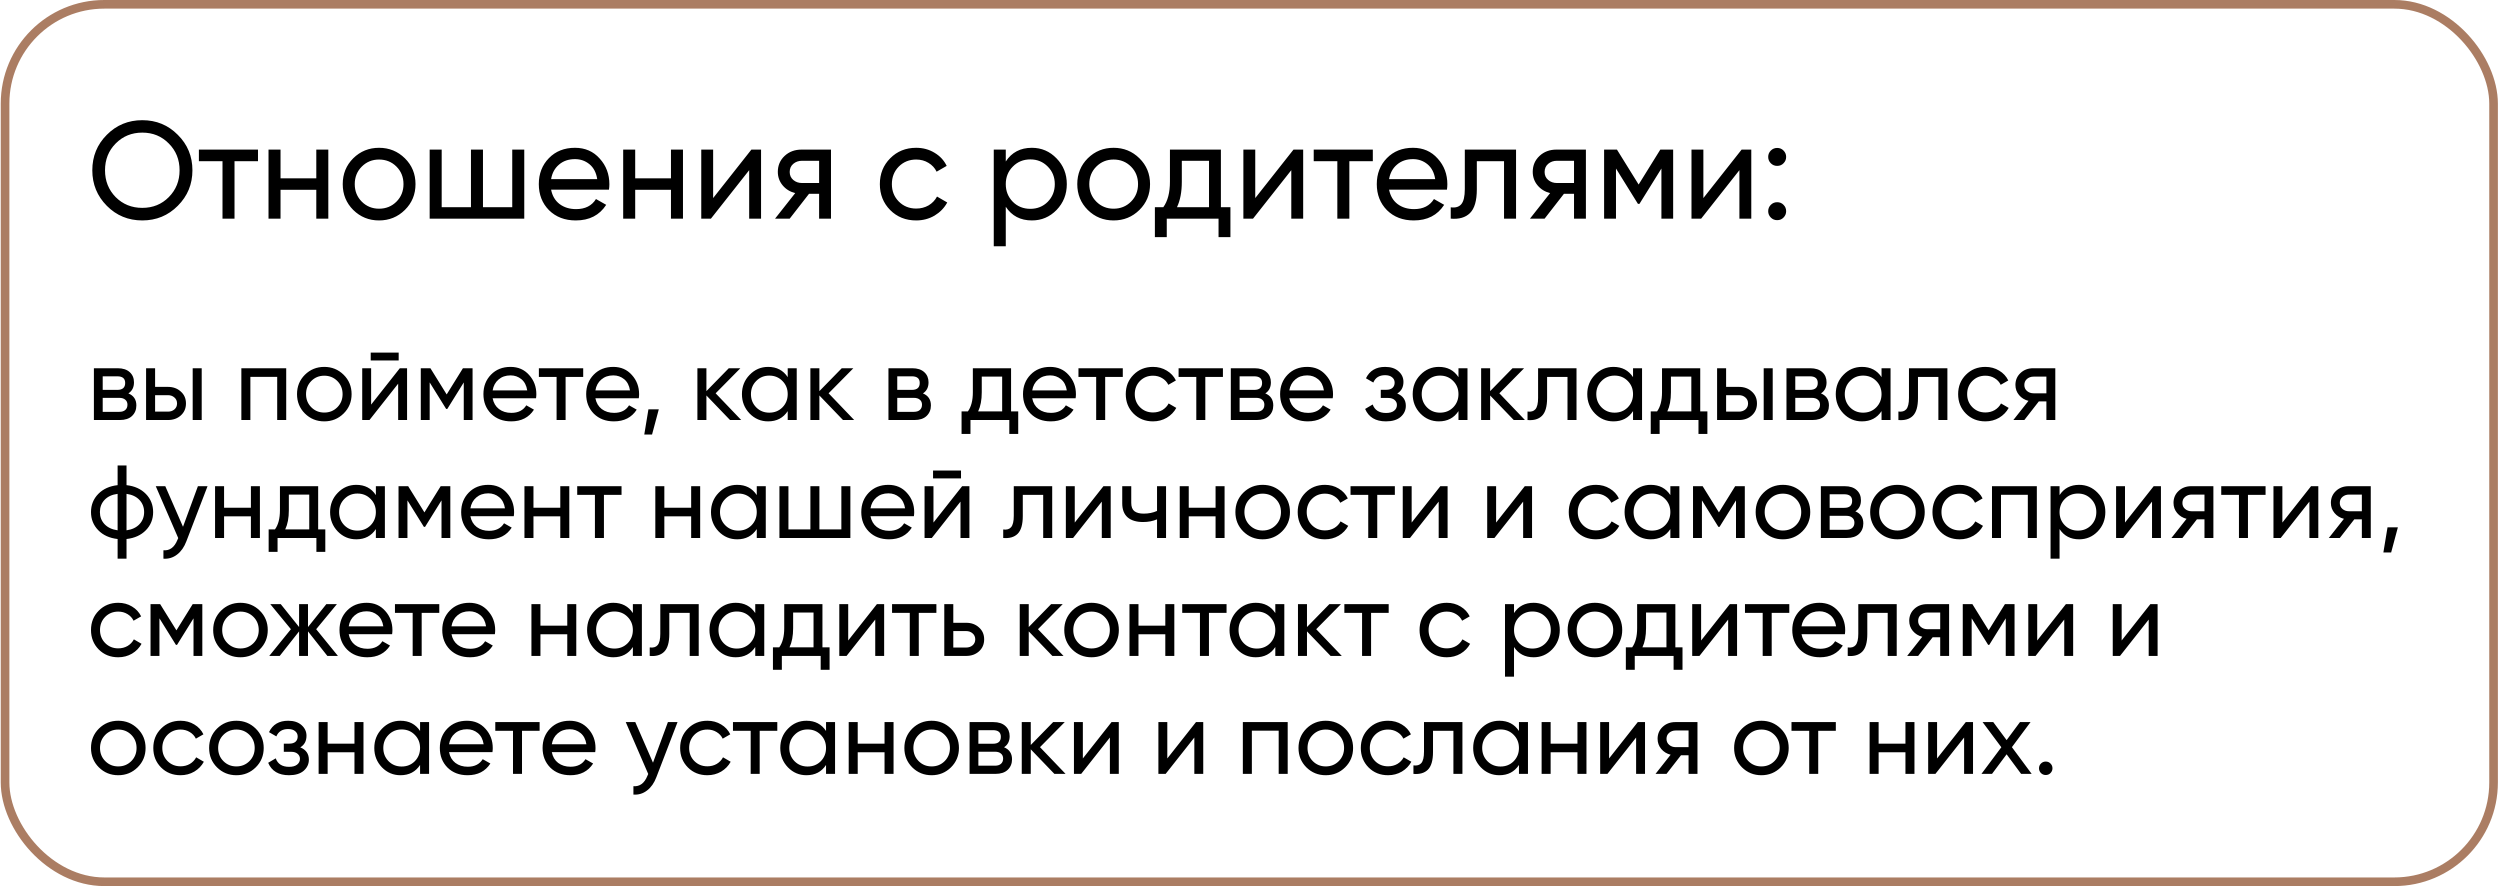
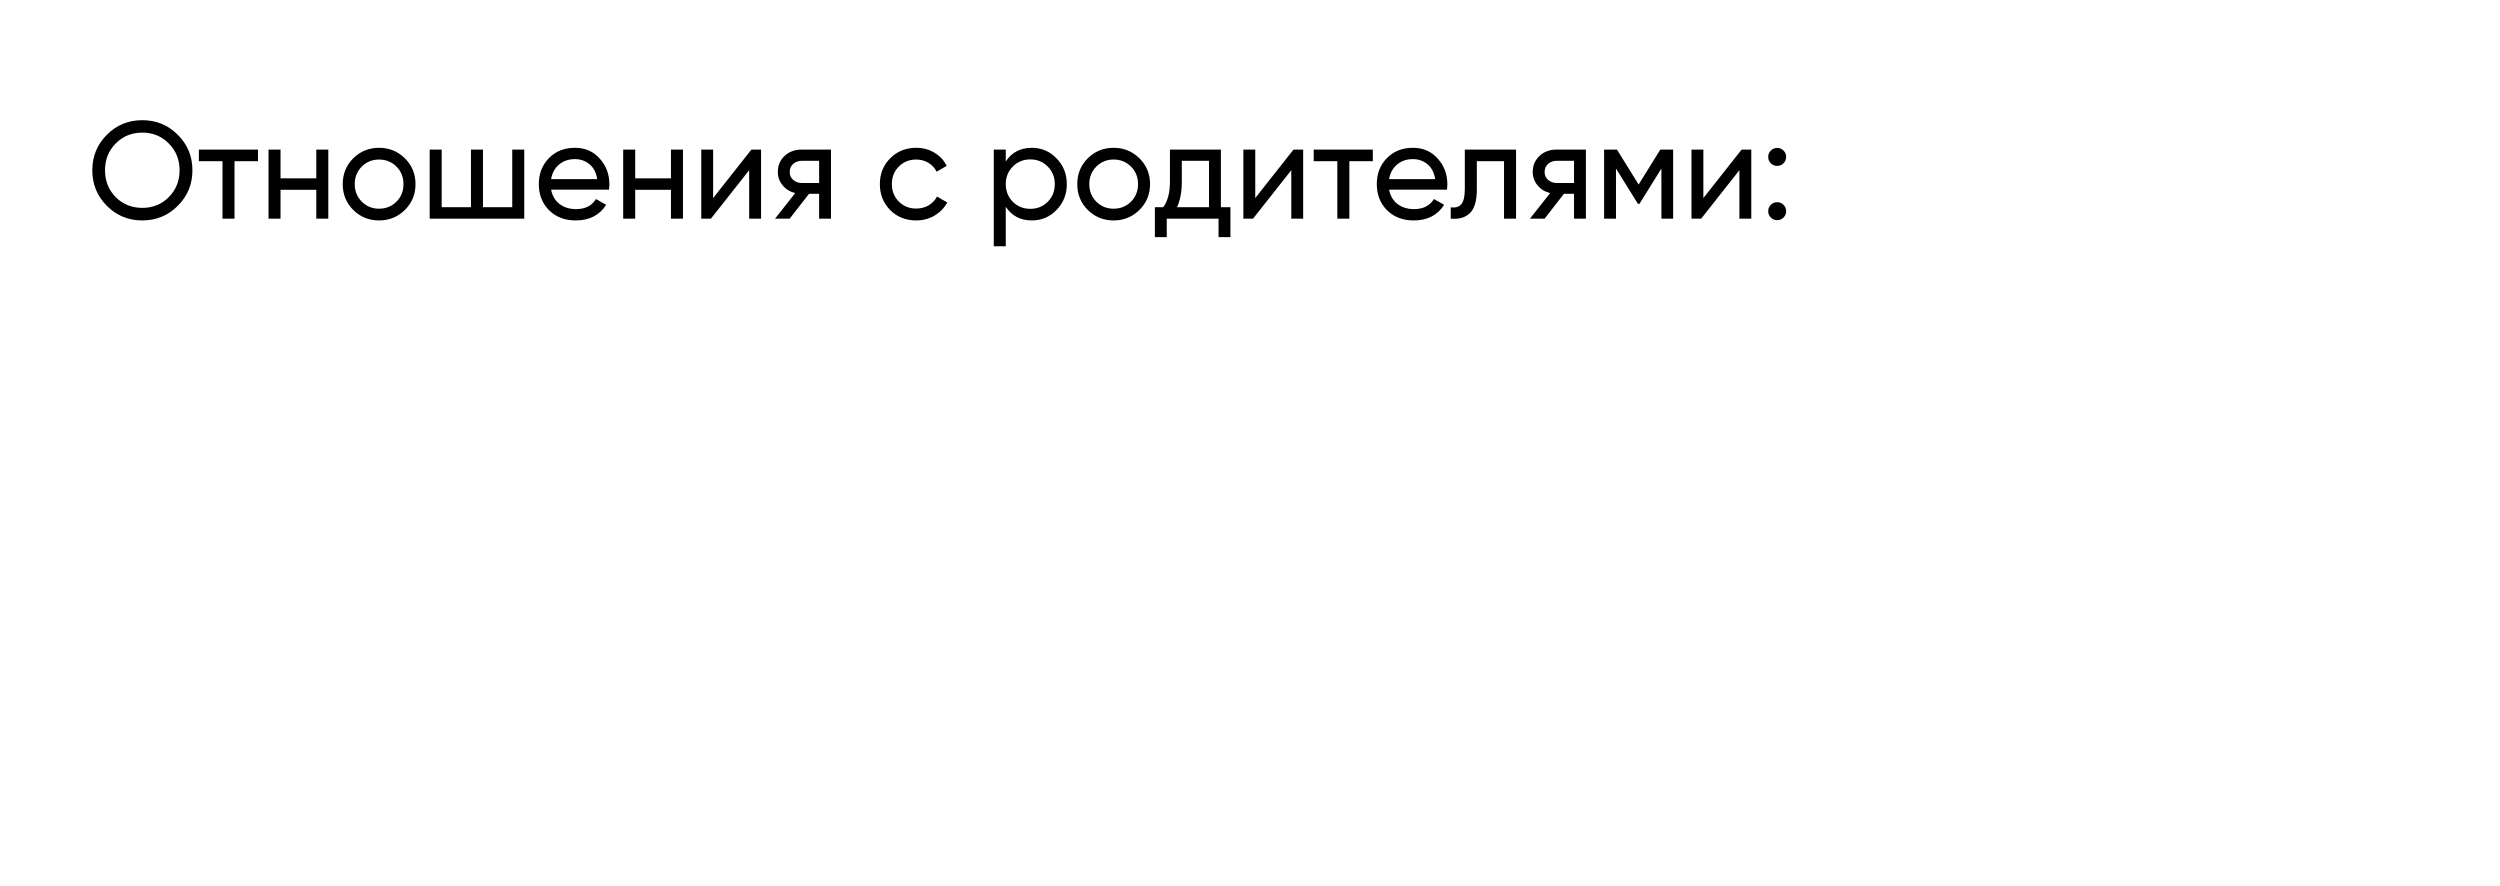
<svg xmlns="http://www.w3.org/2000/svg" width="869" height="308" viewBox="0 0 869 308" fill="none">
  <path d="M61.799 71.536C58.439 74.928 54.327 76.624 49.463 76.624C44.599 76.624 40.487 74.928 37.127 71.536C33.767 68.144 32.087 64.032 32.087 59.2C32.087 54.336 33.767 50.224 37.127 46.864C40.487 43.472 44.599 41.776 49.463 41.776C54.327 41.776 58.439 43.472 61.799 46.864C65.191 50.224 66.887 54.336 66.887 59.2C66.887 64.032 65.191 68.144 61.799 71.536ZM40.199 68.512C42.695 71.008 45.783 72.256 49.463 72.256C53.143 72.256 56.215 71.008 58.679 68.512C61.175 65.984 62.423 62.88 62.423 59.2C62.423 55.488 61.175 52.384 58.679 49.888C56.215 47.36 53.143 46.096 49.463 46.096C45.783 46.096 42.695 47.36 40.199 49.888C37.735 52.384 36.503 55.488 36.503 59.2C36.503 62.88 37.735 65.984 40.199 68.512ZM89.678 52V56.032H81.518V76H77.342V56.032H69.134V52H89.678ZM109.945 52H114.121V76H109.945V65.968H97.513V76H93.337V52H97.513V61.984H109.945V52ZM140.734 72.976C138.27 75.408 135.278 76.624 131.758 76.624C128.238 76.624 125.246 75.408 122.782 72.976C120.35 70.544 119.134 67.552 119.134 64C119.134 60.448 120.35 57.456 122.782 55.024C125.246 52.592 128.238 51.376 131.758 51.376C135.278 51.376 138.27 52.592 140.734 55.024C143.198 57.456 144.43 60.448 144.43 64C144.43 67.552 143.198 70.544 140.734 72.976ZM131.758 72.544C134.158 72.544 136.174 71.728 137.806 70.096C139.438 68.464 140.254 66.432 140.254 64C140.254 61.568 139.438 59.536 137.806 57.904C136.174 56.272 134.158 55.456 131.758 55.456C129.39 55.456 127.39 56.272 125.758 57.904C124.126 59.536 123.31 61.568 123.31 64C123.31 66.432 124.126 68.464 125.758 70.096C127.39 71.728 129.39 72.544 131.758 72.544ZM178.057 52H182.233V76H149.353V52H153.529V72.016H163.705V52H167.881V72.016H178.057V52ZM191.562 65.92C191.978 68.064 192.954 69.728 194.49 70.912C196.058 72.096 197.978 72.688 200.25 72.688C203.418 72.688 205.722 71.52 207.162 69.184L210.714 71.2C208.378 74.816 204.858 76.624 200.154 76.624C196.346 76.624 193.242 75.44 190.842 73.072C188.474 70.672 187.29 67.648 187.29 64C187.29 60.384 188.458 57.376 190.794 54.976C193.13 52.576 196.154 51.376 199.866 51.376C203.386 51.376 206.25 52.624 208.458 55.12C210.698 57.584 211.818 60.56 211.818 64.048C211.818 64.656 211.77 65.28 211.674 65.92H191.562ZM199.866 55.312C197.626 55.312 195.77 55.952 194.298 57.232C192.826 58.48 191.914 60.16 191.562 62.272H207.594C207.242 60 206.346 58.272 204.906 57.088C203.466 55.904 201.786 55.312 199.866 55.312ZM233.226 52H237.402V76H233.226V65.968H220.794V76H216.618V52H220.794V61.984H233.226V52ZM261.183 52H264.543V76H260.415V59.152L247.119 76H243.759V52H247.887V68.848L261.183 52ZM288.852 52V76H284.724V67.36H281.22L274.5 76H269.412L276.42 67.12C274.628 66.672 273.172 65.776 272.052 64.432C270.932 63.088 270.372 61.52 270.372 59.728C270.372 57.52 271.156 55.68 272.724 54.208C274.292 52.736 276.26 52 278.628 52H288.852ZM278.772 63.616H284.724V55.888H278.772C277.588 55.888 276.58 56.24 275.748 56.944C274.916 57.648 274.5 58.592 274.5 59.776C274.5 60.928 274.916 61.856 275.748 62.56C276.58 63.264 277.588 63.616 278.772 63.616ZM318.461 76.624C314.845 76.624 311.837 75.424 309.437 73.024C307.037 70.592 305.837 67.584 305.837 64C305.837 60.416 307.037 57.424 309.437 55.024C311.837 52.592 314.845 51.376 318.461 51.376C320.829 51.376 322.957 51.952 324.845 53.104C326.733 54.224 328.141 55.744 329.069 57.664L325.565 59.68C324.957 58.4 324.013 57.376 322.733 56.608C321.485 55.84 320.061 55.456 318.461 55.456C316.061 55.456 314.045 56.272 312.413 57.904C310.813 59.536 310.013 61.568 310.013 64C310.013 66.4 310.813 68.416 312.413 70.048C314.045 71.68 316.061 72.496 318.461 72.496C320.061 72.496 321.501 72.128 322.781 71.392C324.061 70.624 325.037 69.6 325.709 68.32L329.261 70.384C328.237 72.272 326.765 73.792 324.845 74.944C322.925 76.064 320.797 76.624 318.461 76.624ZM358.679 51.376C362.039 51.376 364.903 52.608 367.271 55.072C369.639 57.504 370.823 60.48 370.823 64C370.823 67.52 369.639 70.512 367.271 72.976C364.903 75.408 362.039 76.624 358.679 76.624C354.711 76.624 351.687 75.04 349.607 71.872V85.6H345.431V52H349.607V56.128C351.687 52.96 354.711 51.376 358.679 51.376ZM358.151 72.592C360.551 72.592 362.567 71.776 364.199 70.144C365.831 68.48 366.647 66.432 366.647 64C366.647 61.568 365.831 59.536 364.199 57.904C362.567 56.24 360.551 55.408 358.151 55.408C355.719 55.408 353.687 56.24 352.055 57.904C350.423 59.536 349.607 61.568 349.607 64C349.607 66.432 350.423 68.48 352.055 70.144C353.687 71.776 355.719 72.592 358.151 72.592ZM396.062 72.976C393.598 75.408 390.606 76.624 387.086 76.624C383.566 76.624 380.574 75.408 378.11 72.976C375.678 70.544 374.462 67.552 374.462 64C374.462 60.448 375.678 57.456 378.11 55.024C380.574 52.592 383.566 51.376 387.086 51.376C390.606 51.376 393.598 52.592 396.062 55.024C398.526 57.456 399.758 60.448 399.758 64C399.758 67.552 398.526 70.544 396.062 72.976ZM387.086 72.544C389.486 72.544 391.502 71.728 393.134 70.096C394.766 68.464 395.582 66.432 395.582 64C395.582 61.568 394.766 59.536 393.134 57.904C391.502 56.272 389.486 55.456 387.086 55.456C384.718 55.456 382.718 56.272 381.086 57.904C379.454 59.536 378.638 61.568 378.638 64C378.638 66.432 379.454 68.464 381.086 70.096C382.718 71.728 384.718 72.544 387.086 72.544ZM424.383 72.016H427.695V82.432H423.567V76H405.567V82.432H401.439V72.016H404.367C405.903 69.904 406.671 66.944 406.671 63.136V52H424.383V72.016ZM409.119 72.016H420.255V55.888H410.799V63.136C410.799 66.72 410.239 69.68 409.119 72.016ZM449.621 52H452.981V76H448.853V59.152L435.557 76H432.197V52H436.325V68.848L449.621 52ZM477.193 52V56.032H469.033V76H464.857V56.032H456.649V52H477.193ZM482.843 65.92C483.259 68.064 484.235 69.728 485.771 70.912C487.339 72.096 489.259 72.688 491.531 72.688C494.699 72.688 497.003 71.52 498.443 69.184L501.995 71.2C499.659 74.816 496.139 76.624 491.435 76.624C487.627 76.624 484.523 75.44 482.123 73.072C479.755 70.672 478.571 67.648 478.571 64C478.571 60.384 479.739 57.376 482.075 54.976C484.411 52.576 487.435 51.376 491.147 51.376C494.667 51.376 497.531 52.624 499.739 55.12C501.979 57.584 503.099 60.56 503.099 64.048C503.099 64.656 503.051 65.28 502.955 65.92H482.843ZM491.147 55.312C488.907 55.312 487.051 55.952 485.579 57.232C484.107 58.48 483.195 60.16 482.843 62.272H498.875C498.523 60 497.627 58.272 496.187 57.088C494.747 55.904 493.067 55.312 491.147 55.312ZM526.978 52V76H522.802V56.032H513.346V65.824C513.346 69.76 512.546 72.512 510.946 74.08C509.378 75.616 507.154 76.256 504.274 76V72.064C505.906 72.288 507.122 71.936 507.922 71.008C508.754 70.048 509.17 68.288 509.17 65.728V52H526.978ZM551.258 52V76H547.13V67.36H543.626L536.906 76H531.818L538.826 67.12C537.034 66.672 535.578 65.776 534.458 64.432C533.338 63.088 532.778 61.52 532.778 59.728C532.778 57.52 533.562 55.68 535.13 54.208C536.698 52.736 538.666 52 541.034 52H551.258ZM541.178 63.616H547.13V55.888H541.178C539.994 55.888 538.986 56.24 538.154 56.944C537.322 57.648 536.906 58.592 536.906 59.776C536.906 60.928 537.322 61.856 538.154 62.56C538.986 63.264 539.994 63.616 541.178 63.616ZM581.587 52V76H577.507V58.576L569.875 70.864H569.347L561.715 58.576V76H557.587V52H562.051L569.587 64.144L577.123 52H581.587ZM605.386 52H608.746V76H604.618V59.152L591.322 76H587.962V52H592.09V68.848L605.386 52ZM617.743 57.664C616.879 57.664 616.143 57.36 615.535 56.752C614.927 56.144 614.623 55.408 614.623 54.544C614.623 53.68 614.927 52.944 615.535 52.336C616.143 51.728 616.879 51.424 617.743 51.424C618.639 51.424 619.375 51.728 619.951 52.336C620.559 52.944 620.863 53.68 620.863 54.544C620.863 55.408 620.559 56.144 619.951 56.752C619.375 57.36 618.639 57.664 617.743 57.664ZM617.743 76.528C616.879 76.528 616.143 76.224 615.535 75.616C614.927 75.008 614.623 74.272 614.623 73.408C614.623 72.544 614.927 71.808 615.535 71.2C616.143 70.592 616.879 70.288 617.743 70.288C618.639 70.288 619.375 70.592 619.951 71.2C620.559 71.808 620.863 72.544 620.863 73.408C620.863 74.272 620.559 75.008 619.951 75.616C619.375 76.224 618.639 76.528 617.743 76.528Z" fill="black" />
-   <path d="M44.627 136.748C46.475 137.516 47.399 138.908 47.399 140.924C47.399 142.412 46.895 143.636 45.887 144.596C44.903 145.532 43.487 146 41.639 146H32.639V128H40.919C42.719 128 44.111 128.456 45.095 129.368C46.079 130.256 46.571 131.432 46.571 132.896C46.571 134.624 45.923 135.908 44.627 136.748ZM40.775 130.808H35.699V135.524H40.775C42.599 135.524 43.511 134.72 43.511 133.112C43.511 131.576 42.599 130.808 40.775 130.808ZM41.459 143.156C42.371 143.156 43.067 142.94 43.547 142.508C44.051 142.076 44.303 141.464 44.303 140.672C44.303 139.928 44.051 139.352 43.547 138.944C43.067 138.512 42.371 138.296 41.459 138.296H35.699V143.156H41.459ZM58.376 134.48C60.176 134.48 61.664 135.02 62.84 136.1C64.04 137.156 64.64 138.536 64.64 140.24C64.64 141.944 64.04 143.336 62.84 144.416C61.664 145.472 60.176 146 58.376 146H50.78V128H53.912V134.48H58.376ZM66.98 128H70.112V146H66.98V128ZM58.376 143.084C59.264 143.084 60.008 142.832 60.608 142.328C61.232 141.8 61.544 141.104 61.544 140.24C61.544 139.376 61.232 138.68 60.608 138.152C60.008 137.624 59.264 137.36 58.376 137.36H53.912V143.084H58.376ZM99.485 128V146H96.353V130.988H87.029V146H83.897V128H99.485ZM119.444 143.732C117.596 145.556 115.352 146.468 112.712 146.468C110.072 146.468 107.828 145.556 105.98 143.732C104.156 141.908 103.244 139.664 103.244 137C103.244 134.336 104.156 132.092 105.98 130.268C107.828 128.444 110.072 127.532 112.712 127.532C115.352 127.532 117.596 128.444 119.444 130.268C121.292 132.092 122.216 134.336 122.216 137C122.216 139.664 121.292 141.908 119.444 143.732ZM112.712 143.408C114.512 143.408 116.024 142.796 117.248 141.572C118.472 140.348 119.084 138.824 119.084 137C119.084 135.176 118.472 133.652 117.248 132.428C116.024 131.204 114.512 130.592 112.712 130.592C110.936 130.592 109.436 131.204 108.212 132.428C106.988 133.652 106.376 135.176 106.376 137C106.376 138.824 106.988 140.348 108.212 141.572C109.436 142.796 110.936 143.408 112.712 143.408ZM128.86 125.3V122.564H138.58V125.3H128.86ZM138.976 128H141.496V146H138.4V133.364L128.428 146H125.908V128H129.004V140.636L138.976 128ZM164.264 128V146H161.204V132.932L155.48 142.148H155.084L149.36 132.932V146H146.264V128H149.612L155.264 137.108L160.916 128H164.264ZM171.241 138.44C171.553 140.048 172.285 141.296 173.437 142.184C174.613 143.072 176.053 143.516 177.757 143.516C180.133 143.516 181.861 142.64 182.941 140.888L185.605 142.4C183.853 145.112 181.213 146.468 177.685 146.468C174.829 146.468 172.501 145.58 170.701 143.804C168.925 142.004 168.037 139.736 168.037 137C168.037 134.288 168.913 132.032 170.665 130.232C172.417 128.432 174.685 127.532 177.469 127.532C180.109 127.532 182.257 128.468 183.913 130.34C185.593 132.188 186.433 134.42 186.433 137.036C186.433 137.492 186.397 137.96 186.325 138.44H171.241ZM177.469 130.484C175.789 130.484 174.397 130.964 173.293 131.924C172.189 132.86 171.505 134.12 171.241 135.704H183.265C183.001 134 182.329 132.704 181.249 131.816C180.169 130.928 178.909 130.484 177.469 130.484ZM202.722 128V131.024H196.602V146H193.47V131.024H187.314V128H202.722ZM206.96 138.44C207.272 140.048 208.004 141.296 209.156 142.184C210.332 143.072 211.772 143.516 213.476 143.516C215.852 143.516 217.58 142.64 218.66 140.888L221.324 142.4C219.572 145.112 216.932 146.468 213.404 146.468C210.548 146.468 208.22 145.58 206.42 143.804C204.644 142.004 203.756 139.736 203.756 137C203.756 134.288 204.632 132.032 206.384 130.232C208.136 128.432 210.404 127.532 213.188 127.532C215.828 127.532 217.976 128.468 219.632 130.34C221.312 132.188 222.152 134.42 222.152 137.036C222.152 137.492 222.116 137.96 222.044 138.44H206.96ZM213.188 130.484C211.508 130.484 210.116 130.964 209.012 131.924C207.908 132.86 207.224 134.12 206.96 135.704H218.984C218.72 134 218.048 132.704 216.968 131.816C215.888 130.928 214.628 130.484 213.188 130.484ZM228.991 142.292L226.651 151.04H223.951L225.391 142.292H228.991ZM257.644 146H253.756L245.548 137.468V146H242.416V128H245.548V135.956L253.324 128H257.356L248.752 136.712L257.644 146ZM273.809 128H276.941V146H273.809V142.904C272.249 145.28 269.981 146.468 267.005 146.468C264.485 146.468 262.337 145.556 260.561 143.732C258.785 141.884 257.897 139.64 257.897 137C257.897 134.36 258.785 132.128 260.561 130.304C262.337 128.456 264.485 127.532 267.005 127.532C269.981 127.532 272.249 128.72 273.809 131.096V128ZM267.401 143.444C269.225 143.444 270.749 142.832 271.973 141.608C273.197 140.36 273.809 138.824 273.809 137C273.809 135.176 273.197 133.652 271.973 132.428C270.749 131.18 269.225 130.556 267.401 130.556C265.601 130.556 264.089 131.18 262.865 132.428C261.641 133.652 261.029 135.176 261.029 137C261.029 138.824 261.641 140.36 262.865 141.608C264.089 142.832 265.601 143.444 267.401 143.444ZM296.914 146H293.026L284.818 137.468V146H281.686V128H284.818V135.956L292.594 128H296.626L288.022 136.712L296.914 146ZM320.814 136.748C322.662 137.516 323.586 138.908 323.586 140.924C323.586 142.412 323.082 143.636 322.074 144.596C321.09 145.532 319.674 146 317.826 146H308.826V128H317.106C318.906 128 320.298 128.456 321.282 129.368C322.266 130.256 322.758 131.432 322.758 132.896C322.758 134.624 322.11 135.908 320.814 136.748ZM316.962 130.808H311.886V135.524H316.962C318.786 135.524 319.698 134.72 319.698 133.112C319.698 131.576 318.786 130.808 316.962 130.808ZM317.646 143.156C318.558 143.156 319.254 142.94 319.734 142.508C320.238 142.076 320.49 141.464 320.49 140.672C320.49 139.928 320.238 139.352 319.734 138.944C319.254 138.512 318.558 138.296 317.646 138.296H311.886V143.156H317.646ZM351.447 143.012H353.931V150.824H350.835V146H337.335V150.824H334.239V143.012H336.435C337.587 141.428 338.163 139.208 338.163 136.352V128H351.447V143.012ZM339.999 143.012H348.351V130.916H341.259V136.352C341.259 139.04 340.839 141.26 339.999 143.012ZM358.8 138.44C359.112 140.048 359.844 141.296 360.996 142.184C362.172 143.072 363.612 143.516 365.316 143.516C367.692 143.516 369.42 142.64 370.5 140.888L373.164 142.4C371.412 145.112 368.772 146.468 365.244 146.468C362.388 146.468 360.06 145.58 358.26 143.804C356.484 142.004 355.596 139.736 355.596 137C355.596 134.288 356.472 132.032 358.224 130.232C359.976 128.432 362.244 127.532 365.028 127.532C367.668 127.532 369.816 128.468 371.472 130.34C373.152 132.188 373.992 134.42 373.992 137.036C373.992 137.492 373.956 137.96 373.884 138.44H358.8ZM365.028 130.484C363.348 130.484 361.956 130.964 360.852 131.924C359.748 132.86 359.064 134.12 358.8 135.704H370.824C370.56 134 369.888 132.704 368.808 131.816C367.728 130.928 366.468 130.484 365.028 130.484ZM390.281 128V131.024H384.161V146H381.029V131.024H374.873V128H390.281ZM400.783 146.468C398.071 146.468 395.815 145.568 394.015 143.768C392.215 141.944 391.315 139.688 391.315 137C391.315 134.312 392.215 132.068 394.015 130.268C395.815 128.444 398.071 127.532 400.783 127.532C402.559 127.532 404.155 127.964 405.571 128.828C406.987 129.668 408.043 130.808 408.739 132.248L406.111 133.76C405.655 132.8 404.947 132.032 403.987 131.456C403.051 130.88 401.983 130.592 400.783 130.592C398.983 130.592 397.471 131.204 396.247 132.428C395.047 133.652 394.447 135.176 394.447 137C394.447 138.8 395.047 140.312 396.247 141.536C397.471 142.76 398.983 143.372 400.783 143.372C401.983 143.372 403.063 143.096 404.023 142.544C404.983 141.968 405.715 141.2 406.219 140.24L408.883 141.788C408.115 143.204 407.011 144.344 405.571 145.208C404.131 146.048 402.535 146.468 400.783 146.468ZM425.086 128V131.024H418.966V146H415.834V131.024H409.678V128H425.086ZM439.818 136.748C441.666 137.516 442.59 138.908 442.59 140.924C442.59 142.412 442.086 143.636 441.078 144.596C440.094 145.532 438.678 146 436.83 146H427.83V128H436.11C437.91 128 439.302 128.456 440.286 129.368C441.27 130.256 441.762 131.432 441.762 132.896C441.762 134.624 441.114 135.908 439.818 136.748ZM435.966 130.808H430.89V135.524H435.966C437.79 135.524 438.702 134.72 438.702 133.112C438.702 131.576 437.79 130.808 435.966 130.808ZM436.65 143.156C437.562 143.156 438.258 142.94 438.738 142.508C439.242 142.076 439.494 141.464 439.494 140.672C439.494 139.928 439.242 139.352 438.738 138.944C438.258 138.512 437.562 138.296 436.65 138.296H430.89V143.156H436.65ZM448.167 138.44C448.479 140.048 449.211 141.296 450.363 142.184C451.539 143.072 452.979 143.516 454.683 143.516C457.059 143.516 458.787 142.64 459.867 140.888L462.531 142.4C460.779 145.112 458.139 146.468 454.611 146.468C451.755 146.468 449.427 145.58 447.627 143.804C445.851 142.004 444.963 139.736 444.963 137C444.963 134.288 445.839 132.032 447.591 130.232C449.343 128.432 451.611 127.532 454.395 127.532C457.035 127.532 459.183 128.468 460.839 130.34C462.519 132.188 463.359 134.42 463.359 137.036C463.359 137.492 463.323 137.96 463.251 138.44H448.167ZM454.395 130.484C452.715 130.484 451.323 130.964 450.219 131.924C449.115 132.86 448.431 134.12 448.167 135.704H460.191C459.927 134 459.255 132.704 458.175 131.816C457.095 130.928 455.835 130.484 454.395 130.484ZM485.679 136.784C487.671 137.6 488.667 139.028 488.667 141.068C488.667 142.58 488.067 143.864 486.867 144.92C485.667 145.952 483.963 146.468 481.755 146.468C478.155 146.468 475.743 145.028 474.519 142.148L477.147 140.6C477.843 142.568 479.391 143.552 481.791 143.552C482.991 143.552 483.915 143.3 484.563 142.796C485.235 142.268 485.571 141.596 485.571 140.78C485.571 140.06 485.295 139.472 484.743 139.016C484.215 138.56 483.495 138.332 482.583 138.332H479.955V135.488H481.899C482.811 135.488 483.519 135.272 484.023 134.84C484.527 134.384 484.779 133.772 484.779 133.004C484.779 132.236 484.479 131.612 483.879 131.132C483.303 130.652 482.499 130.412 481.467 130.412C479.451 130.412 478.083 131.264 477.363 132.968L474.807 131.492C476.079 128.852 478.299 127.532 481.467 127.532C483.435 127.532 484.983 128.036 486.111 129.044C487.263 130.052 487.839 131.288 487.839 132.752C487.839 134.576 487.119 135.92 485.679 136.784ZM506.965 128H510.097V146H506.965V142.904C505.405 145.28 503.137 146.468 500.161 146.468C497.641 146.468 495.493 145.556 493.717 143.732C491.941 141.884 491.053 139.64 491.053 137C491.053 134.36 491.941 132.128 493.717 130.304C495.493 128.456 497.641 127.532 500.161 127.532C503.137 127.532 505.405 128.72 506.965 131.096V128ZM500.557 143.444C502.381 143.444 503.905 142.832 505.129 141.608C506.353 140.36 506.965 138.824 506.965 137C506.965 135.176 506.353 133.652 505.129 132.428C503.905 131.18 502.381 130.556 500.557 130.556C498.757 130.556 497.245 131.18 496.021 132.428C494.797 133.652 494.185 135.176 494.185 137C494.185 138.824 494.797 140.36 496.021 141.608C497.245 142.832 498.757 143.444 500.557 143.444ZM530.07 146H526.182L517.974 137.468V146H514.842V128H517.974V135.956L525.75 128H529.782L521.178 136.712L530.07 146ZM547.995 128V146H544.863V131.024H537.771V138.368C537.771 141.32 537.171 143.384 535.971 144.56C534.795 145.712 533.127 146.192 530.967 146V143.048C532.191 143.216 533.103 142.952 533.703 142.256C534.327 141.536 534.639 140.216 534.639 138.296V128H547.995ZM567.645 128H570.777V146H567.645V142.904C566.085 145.28 563.817 146.468 560.841 146.468C558.321 146.468 556.173 145.556 554.397 143.732C552.621 141.884 551.733 139.64 551.733 137C551.733 134.36 552.621 132.128 554.397 130.304C556.173 128.456 558.321 127.532 560.841 127.532C563.817 127.532 566.085 128.72 567.645 131.096V128ZM561.237 143.444C563.061 143.444 564.585 142.832 565.809 141.608C567.033 140.36 567.645 138.824 567.645 137C567.645 135.176 567.033 133.652 565.809 132.428C564.585 131.18 563.061 130.556 561.237 130.556C559.437 130.556 557.925 131.18 556.701 132.428C555.477 133.652 554.865 135.176 554.865 137C554.865 138.824 555.477 140.36 556.701 141.608C557.925 142.832 559.437 143.444 561.237 143.444ZM591.002 143.012H593.486V150.824H590.39V146H576.89V150.824H573.794V143.012H575.99C577.142 141.428 577.718 139.208 577.718 136.352V128H591.002V143.012ZM579.554 143.012H587.906V130.916H580.814V136.352C580.814 139.04 580.394 141.26 579.554 143.012ZM604.458 134.48C606.258 134.48 607.746 135.02 608.922 136.1C610.122 137.156 610.722 138.536 610.722 140.24C610.722 141.944 610.122 143.336 608.922 144.416C607.746 145.472 606.258 146 604.458 146H596.862V128H599.994V134.48H604.458ZM613.062 128H616.194V146H613.062V128ZM604.458 143.084C605.346 143.084 606.09 142.832 606.69 142.328C607.314 141.8 607.626 141.104 607.626 140.24C607.626 139.376 607.314 138.68 606.69 138.152C606.09 137.624 605.346 137.36 604.458 137.36H599.994V143.084H604.458ZM632.967 136.748C634.815 137.516 635.739 138.908 635.739 140.924C635.739 142.412 635.235 143.636 634.227 144.596C633.243 145.532 631.827 146 629.979 146H620.979V128H629.259C631.059 128 632.451 128.456 633.435 129.368C634.419 130.256 634.911 131.432 634.911 132.896C634.911 134.624 634.263 135.908 632.967 136.748ZM629.115 130.808H624.039V135.524H629.115C630.939 135.524 631.851 134.72 631.851 133.112C631.851 131.576 630.939 130.808 629.115 130.808ZM629.799 143.156C630.711 143.156 631.407 142.94 631.887 142.508C632.391 142.076 632.643 141.464 632.643 140.672C632.643 139.928 632.391 139.352 631.887 138.944C631.407 138.512 630.711 138.296 629.799 138.296H624.039V143.156H629.799ZM654.023 128H657.155V146H654.023V142.904C652.463 145.28 650.195 146.468 647.219 146.468C644.699 146.468 642.551 145.556 640.775 143.732C638.999 141.884 638.111 139.64 638.111 137C638.111 134.36 638.999 132.128 640.775 130.304C642.551 128.456 644.699 127.532 647.219 127.532C650.195 127.532 652.463 128.72 654.023 131.096V128ZM647.615 143.444C649.439 143.444 650.963 142.832 652.187 141.608C653.411 140.36 654.023 138.824 654.023 137C654.023 135.176 653.411 133.652 652.187 132.428C650.963 131.18 649.439 130.556 647.615 130.556C645.815 130.556 644.303 131.18 643.079 132.428C641.855 133.652 641.243 135.176 641.243 137C641.243 138.824 641.855 140.36 643.079 141.608C644.303 142.832 645.815 143.444 647.615 143.444ZM676.913 128V146H673.781V131.024H666.689V138.368C666.689 141.32 666.089 143.384 664.889 144.56C663.713 145.712 662.045 146.192 659.885 146V143.048C661.109 143.216 662.021 142.952 662.621 142.256C663.245 141.536 663.557 140.216 663.557 138.296V128H676.913ZM690.118 146.468C687.406 146.468 685.15 145.568 683.35 143.768C681.55 141.944 680.65 139.688 680.65 137C680.65 134.312 681.55 132.068 683.35 130.268C685.15 128.444 687.406 127.532 690.118 127.532C691.894 127.532 693.49 127.964 694.906 128.828C696.322 129.668 697.378 130.808 698.074 132.248L695.446 133.76C694.99 132.8 694.282 132.032 693.322 131.456C692.386 130.88 691.318 130.592 690.118 130.592C688.318 130.592 686.806 131.204 685.582 132.428C684.382 133.652 683.782 135.176 683.782 137C683.782 138.8 684.382 140.312 685.582 141.536C686.806 142.76 688.318 143.372 690.118 143.372C691.318 143.372 692.398 143.096 693.358 142.544C694.318 141.968 695.05 141.2 695.554 140.24L698.218 141.788C697.45 143.204 696.346 144.344 694.906 145.208C693.466 146.048 691.87 146.468 690.118 146.468ZM714.423 128V146H711.327V139.52H708.699L703.659 146H699.843L705.099 139.34C703.755 139.004 702.663 138.332 701.823 137.324C700.983 136.316 700.563 135.14 700.563 133.796C700.563 132.14 701.151 130.76 702.327 129.656C703.503 128.552 704.979 128 706.755 128H714.423ZM706.863 136.712H711.327V130.916H706.863C705.975 130.916 705.219 131.18 704.595 131.708C703.971 132.236 703.659 132.944 703.659 133.832C703.659 134.696 703.971 135.392 704.595 135.92C705.219 136.448 705.975 136.712 706.863 136.712ZM50.711 171.7C52.391 173.428 53.231 175.528 53.231 178C53.231 180.472 52.391 182.572 50.711 184.3C49.031 186.028 46.787 187.048 43.979 187.36V194.2H40.883V187.36C38.075 187.048 35.831 186.028 34.151 184.3C32.471 182.572 31.631 180.472 31.631 178C31.631 175.528 32.471 173.428 34.151 171.7C35.831 169.972 38.075 168.952 40.883 168.64V161.8H43.979V168.64C46.787 168.952 49.031 169.972 50.711 171.7ZM34.727 178C34.727 179.656 35.267 181.06 36.347 182.212C37.451 183.364 38.963 184.072 40.883 184.336V171.664C38.963 171.904 37.451 172.6 36.347 173.752C35.267 174.904 34.727 176.32 34.727 178ZM43.979 184.336C45.899 184.072 47.399 183.364 48.479 182.212C49.559 181.06 50.099 179.656 50.099 178C50.099 176.344 49.559 174.94 48.479 173.788C47.399 172.636 45.899 171.928 43.979 171.664V184.336ZM68.793 169H72.141L64.797 188.116C64.029 190.156 62.949 191.704 61.557 192.76C60.165 193.84 58.581 194.32 56.805 194.2V191.284C59.013 191.452 60.633 190.252 61.665 187.684L61.953 187.036L54.141 169H57.453L63.609 183.112L68.793 169ZM87.212 169H90.344V187H87.212V179.476H77.888V187H74.756V169H77.888V176.488H87.212V169ZM110.592 184.012H113.076V191.824H109.98V187H96.48V191.824H93.384V184.012H95.58C96.732 182.428 97.308 180.208 97.308 177.352V169H110.592V184.012ZM99.144 184.012H107.496V171.916H100.404V177.352C100.404 180.04 99.984 182.26 99.144 184.012ZM130.652 169H133.784V187H130.652V183.904C129.092 186.28 126.824 187.468 123.848 187.468C121.328 187.468 119.18 186.556 117.404 184.732C115.628 182.884 114.74 180.64 114.74 178C114.74 175.36 115.628 173.128 117.404 171.304C119.18 169.456 121.328 168.532 123.848 168.532C126.824 168.532 129.092 169.72 130.652 172.096V169ZM124.244 184.444C126.068 184.444 127.592 183.832 128.816 182.608C130.04 181.36 130.652 179.824 130.652 178C130.652 176.176 130.04 174.652 128.816 173.428C127.592 172.18 126.068 171.556 124.244 171.556C122.444 171.556 120.932 172.18 119.708 173.428C118.484 174.652 117.872 176.176 117.872 178C117.872 179.824 118.484 181.36 119.708 182.608C120.932 183.832 122.444 184.444 124.244 184.444ZM156.53 169V187H153.47V173.932L147.746 183.148H147.35L141.626 173.932V187H138.53V169H141.878L147.53 178.108L153.182 169H156.53ZM163.507 179.44C163.819 181.048 164.551 182.296 165.703 183.184C166.879 184.072 168.319 184.516 170.023 184.516C172.399 184.516 174.127 183.64 175.207 181.888L177.871 183.4C176.119 186.112 173.479 187.468 169.951 187.468C167.095 187.468 164.767 186.58 162.967 184.804C161.191 183.004 160.303 180.736 160.303 178C160.303 175.288 161.179 173.032 162.931 171.232C164.683 169.432 166.951 168.532 169.735 168.532C172.375 168.532 174.523 169.468 176.179 171.34C177.859 173.188 178.699 175.42 178.699 178.036C178.699 178.492 178.663 178.96 178.591 179.44H163.507ZM169.735 171.484C168.055 171.484 166.663 171.964 165.559 172.924C164.455 173.86 163.771 175.12 163.507 176.704H175.531C175.267 175 174.595 173.704 173.515 172.816C172.435 171.928 171.175 171.484 169.735 171.484ZM194.755 169H197.887V187H194.755V179.476H185.431V187H182.299V169H185.431V176.488H194.755V169ZM216.047 169V172.024H209.927V187H206.795V172.024H200.639V169H216.047ZM240.247 169H243.379V187H240.247V179.476H230.923V187H227.791V169H230.923V176.488H240.247V169ZM263.051 169H266.183V187H263.051V183.904C261.491 186.28 259.223 187.468 256.247 187.468C253.727 187.468 251.579 186.556 249.803 184.732C248.027 182.884 247.139 180.64 247.139 178C247.139 175.36 248.027 173.128 249.803 171.304C251.579 169.456 253.727 168.532 256.247 168.532C259.223 168.532 261.491 169.72 263.051 172.096V169ZM256.643 184.444C258.467 184.444 259.991 183.832 261.215 182.608C262.439 181.36 263.051 179.824 263.051 178C263.051 176.176 262.439 174.652 261.215 173.428C259.991 172.18 258.467 171.556 256.643 171.556C254.843 171.556 253.331 172.18 252.107 173.428C250.883 174.652 250.271 176.176 250.271 178C250.271 179.824 250.883 181.36 252.107 182.608C253.331 183.832 254.843 184.444 256.643 184.444ZM292.456 169H295.588V187H270.928V169H274.06V184.012H281.692V169H284.824V184.012H292.456V169ZM302.585 179.44C302.897 181.048 303.629 182.296 304.781 183.184C305.957 184.072 307.397 184.516 309.101 184.516C311.477 184.516 313.205 183.64 314.285 181.888L316.949 183.4C315.197 186.112 312.557 187.468 309.029 187.468C306.173 187.468 303.845 186.58 302.045 184.804C300.269 183.004 299.381 180.736 299.381 178C299.381 175.288 300.257 173.032 302.009 171.232C303.761 169.432 306.029 168.532 308.813 168.532C311.453 168.532 313.601 169.468 315.257 171.34C316.937 173.188 317.777 175.42 317.777 178.036C317.777 178.492 317.741 178.96 317.669 179.44H302.585ZM308.813 171.484C307.133 171.484 305.741 171.964 304.637 172.924C303.533 173.86 302.849 175.12 302.585 176.704H314.609C314.345 175 313.673 173.704 312.593 172.816C311.513 171.928 310.253 171.484 308.813 171.484ZM324.329 166.3V163.564H334.049V166.3H324.329ZM334.445 169H336.965V187H333.869V174.364L323.897 187H321.377V169H324.473V181.636L334.445 169ZM365.745 169V187H362.613V172.024H355.521V179.368C355.521 182.32 354.921 184.384 353.721 185.56C352.545 186.712 350.877 187.192 348.717 187V184.048C349.941 184.216 350.853 183.952 351.453 183.256C352.077 182.536 352.389 181.216 352.389 179.296V169H365.745ZM383.559 169H386.079V187H382.983V174.364L373.011 187H370.491V169H373.587V181.636L383.559 169ZM402.186 169H405.318V187H402.186V180.52C400.746 181.144 399.126 181.456 397.326 181.456C395.022 181.456 393.234 180.916 391.962 179.836C390.714 178.732 390.09 177.112 390.09 174.976V169H393.222V174.796C393.222 176.14 393.582 177.1 394.302 177.676C395.046 178.252 396.126 178.54 397.542 178.54C399.246 178.54 400.794 178.228 402.186 177.604V169ZM422.532 169H425.664V187H422.532V179.476H413.208V187H410.076V169H413.208V176.488H422.532V169ZM445.624 184.732C443.776 186.556 441.532 187.468 438.892 187.468C436.252 187.468 434.008 186.556 432.16 184.732C430.336 182.908 429.424 180.664 429.424 178C429.424 175.336 430.336 173.092 432.16 171.268C434.008 169.444 436.252 168.532 438.892 168.532C441.532 168.532 443.776 169.444 445.624 171.268C447.472 173.092 448.396 175.336 448.396 178C448.396 180.664 447.472 182.908 445.624 184.732ZM438.892 184.408C440.692 184.408 442.204 183.796 443.428 182.572C444.652 181.348 445.264 179.824 445.264 178C445.264 176.176 444.652 174.652 443.428 173.428C442.204 172.204 440.692 171.592 438.892 171.592C437.116 171.592 435.616 172.204 434.392 173.428C433.168 174.652 432.556 176.176 432.556 178C432.556 179.824 433.168 181.348 434.392 182.572C435.616 183.796 437.116 184.408 438.892 184.408ZM460.548 187.468C457.836 187.468 455.58 186.568 453.78 184.768C451.98 182.944 451.08 180.688 451.08 178C451.08 175.312 451.98 173.068 453.78 171.268C455.58 169.444 457.836 168.532 460.548 168.532C462.324 168.532 463.92 168.964 465.336 169.828C466.752 170.668 467.808 171.808 468.504 173.248L465.876 174.76C465.42 173.8 464.712 173.032 463.752 172.456C462.816 171.88 461.748 171.592 460.548 171.592C458.748 171.592 457.236 172.204 456.012 173.428C454.812 174.652 454.212 176.176 454.212 178C454.212 179.8 454.812 181.312 456.012 182.536C457.236 183.76 458.748 184.372 460.548 184.372C461.748 184.372 462.828 184.096 463.788 183.544C464.748 182.968 465.48 182.2 465.984 181.24L468.648 182.788C467.88 184.204 466.776 185.344 465.336 186.208C463.896 187.048 462.3 187.468 460.548 187.468ZM484.851 169V172.024H478.731V187H475.599V172.024H469.443V169H484.851ZM500.664 169H503.184V187H500.088V174.364L490.116 187H487.596V169H490.692V181.636L500.664 169ZM530.019 169H532.539V187H529.443V174.364L519.471 187H516.951V169H520.047V181.636L530.019 169ZM554.767 187.468C552.055 187.468 549.799 186.568 547.999 184.768C546.199 182.944 545.299 180.688 545.299 178C545.299 175.312 546.199 173.068 547.999 171.268C549.799 169.444 552.055 168.532 554.767 168.532C556.543 168.532 558.139 168.964 559.555 169.828C560.971 170.668 562.027 171.808 562.723 173.248L560.095 174.76C559.639 173.8 558.931 173.032 557.971 172.456C557.035 171.88 555.967 171.592 554.767 171.592C552.967 171.592 551.455 172.204 550.231 173.428C549.031 174.652 548.431 176.176 548.431 178C548.431 179.8 549.031 181.312 550.231 182.536C551.455 183.76 552.967 184.372 554.767 184.372C555.967 184.372 557.047 184.096 558.007 183.544C558.967 182.968 559.699 182.2 560.203 181.24L562.867 182.788C562.099 184.204 560.995 185.344 559.555 186.208C558.115 187.048 556.519 187.468 554.767 187.468ZM580.617 169H583.749V187H580.617V183.904C579.057 186.28 576.789 187.468 573.813 187.468C571.293 187.468 569.145 186.556 567.369 184.732C565.593 182.884 564.705 180.64 564.705 178C564.705 175.36 565.593 173.128 567.369 171.304C569.145 169.456 571.293 168.532 573.813 168.532C576.789 168.532 579.057 169.72 580.617 172.096V169ZM574.209 184.444C576.033 184.444 577.557 183.832 578.781 182.608C580.005 181.36 580.617 179.824 580.617 178C580.617 176.176 580.005 174.652 578.781 173.428C577.557 172.18 576.033 171.556 574.209 171.556C572.409 171.556 570.897 172.18 569.673 173.428C568.449 174.652 567.837 176.176 567.837 178C567.837 179.824 568.449 181.36 569.673 182.608C570.897 183.832 572.409 184.444 574.209 184.444ZM606.494 169V187H603.434V173.932L597.71 183.148H597.314L591.59 173.932V187H588.494V169H591.842L597.494 178.108L603.146 169H606.494ZM626.468 184.732C624.62 186.556 622.376 187.468 619.736 187.468C617.096 187.468 614.852 186.556 613.004 184.732C611.18 182.908 610.268 180.664 610.268 178C610.268 175.336 611.18 173.092 613.004 171.268C614.852 169.444 617.096 168.532 619.736 168.532C622.376 168.532 624.62 169.444 626.468 171.268C628.316 173.092 629.24 175.336 629.24 178C629.24 180.664 628.316 182.908 626.468 184.732ZM619.736 184.408C621.536 184.408 623.048 183.796 624.272 182.572C625.496 181.348 626.108 179.824 626.108 178C626.108 176.176 625.496 174.652 624.272 173.428C623.048 172.204 621.536 171.592 619.736 171.592C617.96 171.592 616.46 172.204 615.236 173.428C614.012 174.652 613.4 176.176 613.4 178C613.4 179.824 614.012 181.348 615.236 182.572C616.46 183.796 617.96 184.408 619.736 184.408ZM644.92 177.748C646.768 178.516 647.692 179.908 647.692 181.924C647.692 183.412 647.188 184.636 646.18 185.596C645.196 186.532 643.78 187 641.932 187H632.932V169H641.212C643.012 169 644.404 169.456 645.388 170.368C646.372 171.256 646.864 172.432 646.864 173.896C646.864 175.624 646.216 176.908 644.92 177.748ZM641.068 171.808H635.992V176.524H641.068C642.892 176.524 643.804 175.72 643.804 174.112C643.804 172.576 642.892 171.808 641.068 171.808ZM641.752 184.156C642.664 184.156 643.36 183.94 643.84 183.508C644.344 183.076 644.596 182.464 644.596 181.672C644.596 180.928 644.344 180.352 643.84 179.944C643.36 179.512 642.664 179.296 641.752 179.296H635.992V184.156H641.752ZM666.265 184.732C664.417 186.556 662.173 187.468 659.533 187.468C656.893 187.468 654.649 186.556 652.801 184.732C650.977 182.908 650.065 180.664 650.065 178C650.065 175.336 650.977 173.092 652.801 171.268C654.649 169.444 656.893 168.532 659.533 168.532C662.173 168.532 664.417 169.444 666.265 171.268C668.113 173.092 669.037 175.336 669.037 178C669.037 180.664 668.113 182.908 666.265 184.732ZM659.533 184.408C661.333 184.408 662.845 183.796 664.069 182.572C665.293 181.348 665.905 179.824 665.905 178C665.905 176.176 665.293 174.652 664.069 173.428C662.845 172.204 661.333 171.592 659.533 171.592C657.757 171.592 656.257 172.204 655.033 173.428C653.809 174.652 653.197 176.176 653.197 178C653.197 179.824 653.809 181.348 655.033 182.572C656.257 183.796 657.757 184.408 659.533 184.408ZM681.189 187.468C678.477 187.468 676.221 186.568 674.421 184.768C672.621 182.944 671.721 180.688 671.721 178C671.721 175.312 672.621 173.068 674.421 171.268C676.221 169.444 678.477 168.532 681.189 168.532C682.965 168.532 684.561 168.964 685.977 169.828C687.393 170.668 688.449 171.808 689.145 173.248L686.517 174.76C686.061 173.8 685.353 173.032 684.393 172.456C683.457 171.88 682.389 171.592 681.189 171.592C679.389 171.592 677.877 172.204 676.653 173.428C675.453 174.652 674.853 176.176 674.853 178C674.853 179.8 675.453 181.312 676.653 182.536C677.877 183.76 679.389 184.372 681.189 184.372C682.389 184.372 683.469 184.096 684.429 183.544C685.389 182.968 686.121 182.2 686.625 181.24L689.289 182.788C688.521 184.204 687.417 185.344 685.977 186.208C684.537 187.048 682.941 187.468 681.189 187.468ZM708.004 169V187H704.872V171.988H695.548V187H692.416V169H708.004ZM722.708 168.532C725.228 168.532 727.376 169.456 729.152 171.304C730.928 173.128 731.816 175.36 731.816 178C731.816 180.64 730.928 182.884 729.152 184.732C727.376 186.556 725.228 187.468 722.708 187.468C719.732 187.468 717.464 186.28 715.904 183.904V194.2H712.772V169H715.904V172.096C717.464 169.72 719.732 168.532 722.708 168.532ZM722.312 184.444C724.112 184.444 725.624 183.832 726.848 182.608C728.072 181.36 728.684 179.824 728.684 178C728.684 176.176 728.072 174.652 726.848 173.428C725.624 172.18 724.112 171.556 722.312 171.556C720.488 171.556 718.964 172.18 717.74 173.428C716.516 174.652 715.904 176.176 715.904 178C715.904 179.824 716.516 181.36 717.74 182.608C718.964 183.832 720.488 184.444 722.312 184.444ZM748.621 169H751.141V187H748.045V174.364L738.073 187H735.553V169H738.649V181.636L748.621 169ZM769.372 169V187H766.276V180.52H763.648L758.608 187H754.792L760.048 180.34C758.704 180.004 757.612 179.332 756.772 178.324C755.932 177.316 755.512 176.14 755.512 174.796C755.512 173.14 756.1 171.76 757.276 170.656C758.452 169.552 759.928 169 761.704 169H769.372ZM761.812 177.712H766.276V171.916H761.812C760.924 171.916 760.168 172.18 759.544 172.708C758.92 173.236 758.608 173.944 758.608 174.832C758.608 175.696 758.92 176.392 759.544 176.92C760.168 177.448 760.924 177.712 761.812 177.712ZM787.511 169V172.024H781.391V187H778.259V172.024H772.103V169H787.511ZM803.324 169H805.844V187H802.748V174.364L792.776 187H790.256V169H793.352V181.636L803.324 169ZM824.076 169V187H820.98V180.52H818.352L813.312 187H809.496L814.752 180.34C813.408 180.004 812.316 179.332 811.476 178.324C810.636 177.316 810.216 176.14 810.216 174.796C810.216 173.14 810.804 171.76 811.98 170.656C813.156 169.552 814.632 169 816.408 169H824.076ZM816.516 177.712H820.98V171.916H816.516C815.628 171.916 814.872 172.18 814.248 172.708C813.624 173.236 813.312 173.944 813.312 174.832C813.312 175.696 813.624 176.392 814.248 176.92C814.872 177.448 815.628 177.712 816.516 177.712ZM833.503 183.292L831.163 192.04H828.463L829.903 183.292H833.503ZM41.099 228.468C38.387 228.468 36.131 227.568 34.331 225.768C32.531 223.944 31.631 221.688 31.631 219C31.631 216.312 32.531 214.068 34.331 212.268C36.131 210.444 38.387 209.532 41.099 209.532C42.875 209.532 44.471 209.964 45.887 210.828C47.303 211.668 48.359 212.808 49.055 214.248L46.427 215.76C45.971 214.8 45.263 214.032 44.303 213.456C43.367 212.88 42.299 212.592 41.099 212.592C39.299 212.592 37.787 213.204 36.563 214.428C35.363 215.652 34.763 217.176 34.763 219C34.763 220.8 35.363 222.312 36.563 223.536C37.787 224.76 39.299 225.372 41.099 225.372C42.299 225.372 43.379 225.096 44.339 224.544C45.299 223.968 46.031 223.2 46.535 222.24L49.199 223.788C48.431 225.204 47.327 226.344 45.887 227.208C44.447 228.048 42.851 228.468 41.099 228.468ZM70.326 210V228H67.266V214.932L61.542 224.148H61.146L55.422 214.932V228H52.326V210H55.674L61.326 219.108L66.978 210H70.326ZM90.3 225.732C88.452 227.556 86.208 228.468 83.568 228.468C80.928 228.468 78.684 227.556 76.836 225.732C75.012 223.908 74.1 221.664 74.1 219C74.1 216.336 75.012 214.092 76.836 212.268C78.684 210.444 80.928 209.532 83.568 209.532C86.208 209.532 88.452 210.444 90.3 212.268C92.148 214.092 93.072 216.336 93.072 219C93.072 221.664 92.148 223.908 90.3 225.732ZM83.568 225.408C85.368 225.408 86.88 224.796 88.104 223.572C89.328 222.348 89.94 220.824 89.94 219C89.94 217.176 89.328 215.652 88.104 214.428C86.88 213.204 85.368 212.592 83.568 212.592C81.792 212.592 80.292 213.204 79.068 214.428C77.844 215.652 77.232 217.176 77.232 219C77.232 220.824 77.844 222.348 79.068 223.572C80.292 224.796 81.792 225.408 83.568 225.408ZM117.463 228H113.791L107.059 219.468V228H103.963V219.468L97.231 228H93.594L101.119 218.712L93.954 210H97.591L103.963 217.956V210H107.059V217.956L113.431 210H117.103L109.903 218.712L117.463 228ZM121.214 220.44C121.526 222.048 122.258 223.296 123.41 224.184C124.586 225.072 126.026 225.516 127.73 225.516C130.106 225.516 131.834 224.64 132.914 222.888L135.578 224.4C133.826 227.112 131.186 228.468 127.658 228.468C124.802 228.468 122.474 227.58 120.674 225.804C118.898 224.004 118.01 221.736 118.01 219C118.01 216.288 118.886 214.032 120.638 212.232C122.39 210.432 124.658 209.532 127.442 209.532C130.082 209.532 132.23 210.468 133.886 212.34C135.566 214.188 136.406 216.42 136.406 219.036C136.406 219.492 136.37 219.96 136.298 220.44H121.214ZM127.442 212.484C125.762 212.484 124.37 212.964 123.266 213.924C122.162 214.86 121.478 216.12 121.214 217.704H133.238C132.974 216 132.302 214.704 131.222 213.816C130.142 212.928 128.882 212.484 127.442 212.484ZM152.695 210V213.024H146.575V228H143.443V213.024H137.287V210H152.695ZM156.933 220.44C157.245 222.048 157.977 223.296 159.129 224.184C160.305 225.072 161.745 225.516 163.449 225.516C165.825 225.516 167.553 224.64 168.633 222.888L171.297 224.4C169.545 227.112 166.905 228.468 163.377 228.468C160.521 228.468 158.193 227.58 156.393 225.804C154.617 224.004 153.729 221.736 153.729 219C153.729 216.288 154.605 214.032 156.357 212.232C158.109 210.432 160.377 209.532 163.161 209.532C165.801 209.532 167.949 210.468 169.605 212.34C171.285 214.188 172.125 216.42 172.125 219.036C172.125 219.492 172.089 219.96 172.017 220.44H156.933ZM163.161 212.484C161.481 212.484 160.089 212.964 158.985 213.924C157.881 214.86 157.197 216.12 156.933 217.704H168.957C168.693 216 168.021 214.704 166.941 213.816C165.861 212.928 164.601 212.484 163.161 212.484ZM197.181 210H200.313V228H197.181V220.476H187.857V228H184.725V210H187.857V217.488H197.181V210ZM219.984 210H223.116V228H219.984V224.904C218.424 227.28 216.156 228.468 213.18 228.468C210.66 228.468 208.512 227.556 206.736 225.732C204.96 223.884 204.072 221.64 204.072 219C204.072 216.36 204.96 214.128 206.736 212.304C208.512 210.456 210.66 209.532 213.18 209.532C216.156 209.532 218.424 210.72 219.984 213.096V210ZM213.576 225.444C215.4 225.444 216.924 224.832 218.148 223.608C219.372 222.36 219.984 220.824 219.984 219C219.984 217.176 219.372 215.652 218.148 214.428C216.924 213.18 215.4 212.556 213.576 212.556C211.776 212.556 210.264 213.18 209.04 214.428C207.816 215.652 207.204 217.176 207.204 219C207.204 220.824 207.816 222.36 209.04 223.608C210.264 224.832 211.776 225.444 213.576 225.444ZM242.874 210V228H239.742V213.024H232.65V220.368C232.65 223.32 232.05 225.384 230.85 226.56C229.674 227.712 228.006 228.192 225.846 228V225.048C227.07 225.216 227.982 224.952 228.582 224.256C229.206 223.536 229.518 222.216 229.518 220.296V210H242.874ZM262.523 210H265.655V228H262.523V224.904C260.963 227.28 258.695 228.468 255.719 228.468C253.199 228.468 251.051 227.556 249.275 225.732C247.499 223.884 246.611 221.64 246.611 219C246.611 216.36 247.499 214.128 249.275 212.304C251.051 210.456 253.199 209.532 255.719 209.532C258.695 209.532 260.963 210.72 262.523 213.096V210ZM256.115 225.444C257.939 225.444 259.463 224.832 260.687 223.608C261.911 222.36 262.523 220.824 262.523 219C262.523 217.176 261.911 215.652 260.687 214.428C259.463 213.18 257.939 212.556 256.115 212.556C254.315 212.556 252.803 213.18 251.579 214.428C250.355 215.652 249.743 217.176 249.743 219C249.743 220.824 250.355 222.36 251.579 223.608C252.803 224.832 254.315 225.444 256.115 225.444ZM285.881 225.012H288.365V232.824H285.269V228H271.769V232.824H268.673V225.012H270.869C272.021 223.428 272.597 221.208 272.597 218.352V210H285.881V225.012ZM274.433 225.012H282.785V212.916H275.693V218.352C275.693 221.04 275.273 223.26 274.433 225.012ZM304.809 210H307.329V228H304.233V215.364L294.261 228H291.741V210H294.837V222.636L304.809 210ZM325.488 210V213.024H319.368V228H316.236V213.024H310.08V210H325.488ZM335.829 216.48C337.629 216.48 339.117 217.02 340.293 218.1C341.493 219.156 342.093 220.536 342.093 222.24C342.093 223.944 341.493 225.336 340.293 226.416C339.117 227.472 337.629 228 335.829 228H328.233V210H331.365V216.48H335.829ZM335.829 225.084C336.717 225.084 337.461 224.832 338.061 224.328C338.685 223.8 338.997 223.104 338.997 222.24C338.997 221.376 338.685 220.68 338.061 220.152C337.461 219.624 336.717 219.36 335.829 219.36H331.365V225.084H335.829ZM369.687 228H365.799L357.591 219.468V228H354.459V210H357.591V217.956L365.367 210H369.399L360.795 218.712L369.687 228ZM386.14 225.732C384.292 227.556 382.048 228.468 379.408 228.468C376.768 228.468 374.524 227.556 372.676 225.732C370.852 223.908 369.94 221.664 369.94 219C369.94 216.336 370.852 214.092 372.676 212.268C374.524 210.444 376.768 209.532 379.408 209.532C382.048 209.532 384.292 210.444 386.14 212.268C387.988 214.092 388.912 216.336 388.912 219C388.912 221.664 387.988 223.908 386.14 225.732ZM379.408 225.408C381.208 225.408 382.72 224.796 383.944 223.572C385.168 222.348 385.78 220.824 385.78 219C385.78 217.176 385.168 215.652 383.944 214.428C382.72 213.204 381.208 212.592 379.408 212.592C377.632 212.592 376.132 213.204 374.908 214.428C373.684 215.652 373.072 217.176 373.072 219C373.072 220.824 373.684 222.348 374.908 223.572C376.132 224.796 377.632 225.408 379.408 225.408ZM405.06 210H408.192V228H405.06V220.476H395.736V228H392.604V210H395.736V217.488H405.06V210ZM426.351 210V213.024H420.231V228H417.099V213.024H410.943V210H426.351ZM443.297 210H446.429V228H443.297V224.904C441.737 227.28 439.469 228.468 436.493 228.468C433.973 228.468 431.825 227.556 430.049 225.732C428.273 223.884 427.385 221.64 427.385 219C427.385 216.36 428.273 214.128 430.049 212.304C431.825 210.456 433.973 209.532 436.493 209.532C439.469 209.532 441.737 210.72 443.297 213.096V210ZM436.889 225.444C438.713 225.444 440.237 224.832 441.461 223.608C442.685 222.36 443.297 220.824 443.297 219C443.297 217.176 442.685 215.652 441.461 214.428C440.237 213.18 438.713 212.556 436.889 212.556C435.089 212.556 433.577 213.18 432.353 214.428C431.129 215.652 430.517 217.176 430.517 219C430.517 220.824 431.129 222.36 432.353 223.608C433.577 224.832 435.089 225.444 436.889 225.444ZM466.402 228H462.514L454.306 219.468V228H451.174V210H454.306V217.956L462.082 210H466.114L457.51 218.712L466.402 228ZM482.707 210V213.024H476.587V228H473.455V213.024H467.299V210H482.707ZM502.911 228.468C500.199 228.468 497.943 227.568 496.143 225.768C494.343 223.944 493.443 221.688 493.443 219C493.443 216.312 494.343 214.068 496.143 212.268C497.943 210.444 500.199 209.532 502.911 209.532C504.687 209.532 506.283 209.964 507.699 210.828C509.115 211.668 510.171 212.808 510.867 214.248L508.239 215.76C507.783 214.8 507.075 214.032 506.115 213.456C505.179 212.88 504.111 212.592 502.911 212.592C501.111 212.592 499.599 213.204 498.375 214.428C497.175 215.652 496.575 217.176 496.575 219C496.575 220.8 497.175 222.312 498.375 223.536C499.599 224.76 501.111 225.372 502.911 225.372C504.111 225.372 505.191 225.096 506.151 224.544C507.111 223.968 507.843 223.2 508.347 222.24L511.011 223.788C510.243 225.204 509.139 226.344 507.699 227.208C506.259 228.048 504.663 228.468 502.911 228.468ZM533.075 209.532C535.595 209.532 537.743 210.456 539.519 212.304C541.295 214.128 542.183 216.36 542.183 219C542.183 221.64 541.295 223.884 539.519 225.732C537.743 227.556 535.595 228.468 533.075 228.468C530.099 228.468 527.831 227.28 526.271 224.904V235.2H523.139V210H526.271V213.096C527.831 210.72 530.099 209.532 533.075 209.532ZM532.679 225.444C534.479 225.444 535.991 224.832 537.215 223.608C538.439 222.36 539.051 220.824 539.051 219C539.051 217.176 538.439 215.652 537.215 214.428C535.991 213.18 534.479 212.556 532.679 212.556C530.855 212.556 529.331 213.18 528.107 214.428C526.883 215.652 526.271 217.176 526.271 219C526.271 220.824 526.883 222.36 528.107 223.608C529.331 224.832 530.855 225.444 532.679 225.444ZM561.112 225.732C559.264 227.556 557.02 228.468 554.38 228.468C551.74 228.468 549.496 227.556 547.648 225.732C545.824 223.908 544.912 221.664 544.912 219C544.912 216.336 545.824 214.092 547.648 212.268C549.496 210.444 551.74 209.532 554.38 209.532C557.02 209.532 559.264 210.444 561.112 212.268C562.96 214.092 563.884 216.336 563.884 219C563.884 221.664 562.96 223.908 561.112 225.732ZM554.38 225.408C556.18 225.408 557.692 224.796 558.916 223.572C560.14 222.348 560.752 220.824 560.752 219C560.752 217.176 560.14 215.652 558.916 214.428C557.692 213.204 556.18 212.592 554.38 212.592C552.604 212.592 551.104 213.204 549.88 214.428C548.656 215.652 548.044 217.176 548.044 219C548.044 220.824 548.656 222.348 549.88 223.572C551.104 224.796 552.604 225.408 554.38 225.408ZM582.353 225.012H584.837V232.824H581.741V228H568.241V232.824H565.145V225.012H567.341C568.493 223.428 569.069 221.208 569.069 218.352V210H582.353V225.012ZM570.905 225.012H579.257V212.916H572.165V218.352C572.165 221.04 571.745 223.26 570.905 225.012ZM601.281 210H603.801V228H600.705V215.364L590.733 228H588.213V210H591.309V222.636L601.281 210ZM621.961 210V213.024H615.841V228H612.709V213.024H606.553V210H621.961ZM626.198 220.44C626.51 222.048 627.242 223.296 628.394 224.184C629.57 225.072 631.01 225.516 632.714 225.516C635.09 225.516 636.818 224.64 637.898 222.888L640.562 224.4C638.81 227.112 636.17 228.468 632.642 228.468C629.786 228.468 627.458 227.58 625.658 225.804C623.882 224.004 622.994 221.736 622.994 219C622.994 216.288 623.87 214.032 625.622 212.232C627.374 210.432 629.642 209.532 632.426 209.532C635.066 209.532 637.214 210.468 638.87 212.34C640.55 214.188 641.39 216.42 641.39 219.036C641.39 219.492 641.354 219.96 641.282 220.44H626.198ZM632.426 212.484C630.746 212.484 629.354 212.964 628.25 213.924C627.146 214.86 626.462 216.12 626.198 217.704H638.222C637.958 216 637.286 214.704 636.206 213.816C635.126 212.928 633.866 212.484 632.426 212.484ZM659.299 210V228H656.167V213.024H649.075V220.368C649.075 223.32 648.475 225.384 647.275 226.56C646.099 227.712 644.431 228.192 642.271 228V225.048C643.495 225.216 644.407 224.952 645.007 224.256C645.631 223.536 645.943 222.216 645.943 220.296V210H659.299ZM677.509 210V228H674.413V221.52H671.785L666.745 228H662.929L668.185 221.34C666.841 221.004 665.749 220.332 664.909 219.324C664.069 218.316 663.649 217.14 663.649 215.796C663.649 214.14 664.237 212.76 665.413 211.656C666.589 210.552 668.065 210 669.841 210H677.509ZM669.949 218.712H674.413V212.916H669.949C669.061 212.916 668.305 213.18 667.681 213.708C667.057 214.236 666.745 214.944 666.745 215.832C666.745 216.696 667.057 217.392 667.681 217.92C668.305 218.448 669.061 218.712 669.949 218.712ZM700.256 210V228H697.196V214.932L691.472 224.148H691.076L685.352 214.932V228H682.256V210H685.604L691.256 219.108L696.908 210H700.256ZM718.105 210H720.625V228H717.529V215.364L707.557 228H705.037V210H708.133V222.636L718.105 210ZM747.461 210H749.981V228H746.885V215.364L736.913 228H734.393V210H737.489V222.636L747.461 210ZM47.831 266.732C45.983 268.556 43.739 269.468 41.099 269.468C38.459 269.468 36.215 268.556 34.367 266.732C32.543 264.908 31.631 262.664 31.631 260C31.631 257.336 32.543 255.092 34.367 253.268C36.215 251.444 38.459 250.532 41.099 250.532C43.739 250.532 45.983 251.444 47.831 253.268C49.679 255.092 50.603 257.336 50.603 260C50.603 262.664 49.679 264.908 47.831 266.732ZM41.099 266.408C42.899 266.408 44.411 265.796 45.635 264.572C46.859 263.348 47.471 261.824 47.471 260C47.471 258.176 46.859 256.652 45.635 255.428C44.411 254.204 42.899 253.592 41.099 253.592C39.323 253.592 37.823 254.204 36.599 255.428C35.375 256.652 34.763 258.176 34.763 260C34.763 261.824 35.375 263.348 36.599 264.572C37.823 265.796 39.323 266.408 41.099 266.408ZM62.755 269.468C60.043 269.468 57.787 268.568 55.987 266.768C54.187 264.944 53.287 262.688 53.287 260C53.287 257.312 54.187 255.068 55.987 253.268C57.787 251.444 60.043 250.532 62.755 250.532C64.531 250.532 66.127 250.964 67.543 251.828C68.959 252.668 70.015 253.808 70.711 255.248L68.083 256.76C67.627 255.8 66.919 255.032 65.959 254.456C65.023 253.88 63.955 253.592 62.755 253.592C60.955 253.592 59.443 254.204 58.219 255.428C57.019 256.652 56.419 258.176 56.419 260C56.419 261.8 57.019 263.312 58.219 264.536C59.443 265.76 60.955 266.372 62.755 266.372C63.955 266.372 65.035 266.096 65.995 265.544C66.955 264.968 67.687 264.2 68.191 263.24L70.855 264.788C70.087 266.204 68.983 267.344 67.543 268.208C66.103 269.048 64.507 269.468 62.755 269.468ZM88.893 266.732C87.045 268.556 84.801 269.468 82.161 269.468C79.521 269.468 77.277 268.556 75.429 266.732C73.605 264.908 72.693 262.664 72.693 260C72.693 257.336 73.605 255.092 75.429 253.268C77.277 251.444 79.521 250.532 82.161 250.532C84.801 250.532 87.045 251.444 88.893 253.268C90.741 255.092 91.665 257.336 91.665 260C91.665 262.664 90.741 264.908 88.893 266.732ZM82.161 266.408C83.961 266.408 85.473 265.796 86.697 264.572C87.921 263.348 88.533 261.824 88.533 260C88.533 258.176 87.921 256.652 86.697 255.428C85.473 254.204 83.961 253.592 82.161 253.592C80.385 253.592 78.885 254.204 77.661 255.428C76.437 256.652 75.825 258.176 75.825 260C75.825 261.824 76.437 263.348 77.661 264.572C78.885 265.796 80.385 266.408 82.161 266.408ZM104.375 259.784C106.367 260.6 107.363 262.028 107.363 264.068C107.363 265.58 106.763 266.864 105.563 267.92C104.363 268.952 102.659 269.468 100.451 269.468C96.851 269.468 94.439 268.028 93.215 265.148L95.843 263.6C96.539 265.568 98.087 266.552 100.487 266.552C101.687 266.552 102.611 266.3 103.259 265.796C103.931 265.268 104.267 264.596 104.267 263.78C104.267 263.06 103.991 262.472 103.439 262.016C102.911 261.56 102.191 261.332 101.279 261.332H98.651V258.488H100.595C101.507 258.488 102.215 258.272 102.719 257.84C103.223 257.384 103.475 256.772 103.475 256.004C103.475 255.236 103.175 254.612 102.575 254.132C101.999 253.652 101.195 253.412 100.163 253.412C98.147 253.412 96.779 254.264 96.059 255.968L93.503 254.492C94.775 251.852 96.995 250.532 100.163 250.532C102.131 250.532 103.679 251.036 104.807 252.044C105.959 253.052 106.535 254.288 106.535 255.752C106.535 257.576 105.815 258.92 104.375 259.784ZM123.212 251H126.344V269H123.212V261.476H113.888V269H110.756V251H113.888V258.488H123.212V251ZM146.016 251H149.148V269H146.016V265.904C144.456 268.28 142.188 269.468 139.212 269.468C136.692 269.468 134.544 268.556 132.768 266.732C130.992 264.884 130.104 262.64 130.104 260C130.104 257.36 130.992 255.128 132.768 253.304C134.544 251.456 136.692 250.532 139.212 250.532C142.188 250.532 144.456 251.72 146.016 254.096V251ZM139.608 266.444C141.432 266.444 142.956 265.832 144.18 264.608C145.404 263.36 146.016 261.824 146.016 260C146.016 258.176 145.404 256.652 144.18 255.428C142.956 254.18 141.432 253.556 139.608 253.556C137.808 253.556 136.296 254.18 135.072 255.428C133.848 256.652 133.236 258.176 133.236 260C133.236 261.824 133.848 263.36 135.072 264.608C136.296 265.832 137.808 266.444 139.608 266.444ZM156.089 261.44C156.401 263.048 157.133 264.296 158.285 265.184C159.461 266.072 160.901 266.516 162.605 266.516C164.981 266.516 166.709 265.64 167.789 263.888L170.453 265.4C168.701 268.112 166.061 269.468 162.533 269.468C159.677 269.468 157.349 268.58 155.549 266.804C153.773 265.004 152.885 262.736 152.885 260C152.885 257.288 153.761 255.032 155.513 253.232C157.265 251.432 159.533 250.532 162.317 250.532C164.957 250.532 167.105 251.468 168.761 253.34C170.441 255.188 171.281 257.42 171.281 260.036C171.281 260.492 171.245 260.96 171.173 261.44H156.089ZM162.317 253.484C160.637 253.484 159.245 253.964 158.141 254.924C157.037 255.86 156.353 257.12 156.089 258.704H168.113C167.849 257 167.177 255.704 166.097 254.816C165.017 253.928 163.757 253.484 162.317 253.484ZM187.57 251V254.024H181.45V269H178.318V254.024H172.162V251H187.57ZM191.808 261.44C192.12 263.048 192.852 264.296 194.004 265.184C195.18 266.072 196.62 266.516 198.324 266.516C200.7 266.516 202.428 265.64 203.508 263.888L206.172 265.4C204.42 268.112 201.78 269.468 198.252 269.468C195.396 269.468 193.068 268.58 191.268 266.804C189.492 265.004 188.604 262.736 188.604 260C188.604 257.288 189.48 255.032 191.232 253.232C192.984 251.432 195.252 250.532 198.036 250.532C200.676 250.532 202.824 251.468 204.48 253.34C206.16 255.188 207 257.42 207 260.036C207 260.492 206.964 260.96 206.892 261.44H191.808ZM198.036 253.484C196.356 253.484 194.964 253.964 193.86 254.924C192.756 255.86 192.072 257.12 191.808 258.704H203.832C203.568 257 202.896 255.704 201.816 254.816C200.736 253.928 199.476 253.484 198.036 253.484ZM232.164 251H235.512L228.168 270.116C227.4 272.156 226.32 273.704 224.928 274.76C223.536 275.84 221.952 276.32 220.176 276.2V273.284C222.384 273.452 224.004 272.252 225.036 269.684L225.324 269.036L217.512 251H220.824L226.98 265.112L232.164 251ZM245.884 269.468C243.172 269.468 240.916 268.568 239.116 266.768C237.316 264.944 236.416 262.688 236.416 260C236.416 257.312 237.316 255.068 239.116 253.268C240.916 251.444 243.172 250.532 245.884 250.532C247.66 250.532 249.256 250.964 250.672 251.828C252.088 252.668 253.144 253.808 253.84 255.248L251.212 256.76C250.756 255.8 250.048 255.032 249.088 254.456C248.152 253.88 247.084 253.592 245.884 253.592C244.084 253.592 242.572 254.204 241.348 255.428C240.148 256.652 239.548 258.176 239.548 260C239.548 261.8 240.148 263.312 241.348 264.536C242.572 265.76 244.084 266.372 245.884 266.372C247.084 266.372 248.164 266.096 249.124 265.544C250.084 264.968 250.816 264.2 251.32 263.24L253.984 264.788C253.216 266.204 252.112 267.344 250.672 268.208C249.232 269.048 247.636 269.468 245.884 269.468ZM270.187 251V254.024H264.067V269H260.935V254.024H254.779V251H270.187ZM287.133 251H290.265V269H287.133V265.904C285.573 268.28 283.305 269.468 280.329 269.468C277.809 269.468 275.661 268.556 273.885 266.732C272.109 264.884 271.221 262.64 271.221 260C271.221 257.36 272.109 255.128 273.885 253.304C275.661 251.456 277.809 250.532 280.329 250.532C283.305 250.532 285.573 251.72 287.133 254.096V251ZM280.725 266.444C282.549 266.444 284.073 265.832 285.297 264.608C286.521 263.36 287.133 261.824 287.133 260C287.133 258.176 286.521 256.652 285.297 255.428C284.073 254.18 282.549 253.556 280.725 253.556C278.925 253.556 277.413 254.18 276.189 255.428C274.965 256.652 274.353 258.176 274.353 260C274.353 261.824 274.965 263.36 276.189 264.608C277.413 265.832 278.925 266.444 280.725 266.444ZM307.466 251H310.598V269H307.466V261.476H298.142V269H295.01V251H298.142V258.488H307.466V251ZM330.558 266.732C328.71 268.556 326.466 269.468 323.826 269.468C321.186 269.468 318.942 268.556 317.094 266.732C315.27 264.908 314.358 262.664 314.358 260C314.358 257.336 315.27 255.092 317.094 253.268C318.942 251.444 321.186 250.532 323.826 250.532C326.466 250.532 328.71 251.444 330.558 253.268C332.406 255.092 333.33 257.336 333.33 260C333.33 262.664 332.406 264.908 330.558 266.732ZM323.826 266.408C325.626 266.408 327.138 265.796 328.362 264.572C329.586 263.348 330.198 261.824 330.198 260C330.198 258.176 329.586 256.652 328.362 255.428C327.138 254.204 325.626 253.592 323.826 253.592C322.05 253.592 320.55 254.204 319.326 255.428C318.102 256.652 317.49 258.176 317.49 260C317.49 261.824 318.102 263.348 319.326 264.572C320.55 265.796 322.05 266.408 323.826 266.408ZM349.01 259.748C350.858 260.516 351.782 261.908 351.782 263.924C351.782 265.412 351.278 266.636 350.27 267.596C349.286 268.532 347.87 269 346.022 269H337.022V251H345.302C347.102 251 348.494 251.456 349.478 252.368C350.462 253.256 350.954 254.432 350.954 255.896C350.954 257.624 350.306 258.908 349.01 259.748ZM345.158 253.808H340.082V258.524H345.158C346.982 258.524 347.894 257.72 347.894 256.112C347.894 254.576 346.982 253.808 345.158 253.808ZM345.842 266.156C346.754 266.156 347.45 265.94 347.93 265.508C348.434 265.076 348.686 264.464 348.686 263.672C348.686 262.928 348.434 262.352 347.93 261.944C347.45 261.512 346.754 261.296 345.842 261.296H340.082V266.156H345.842ZM370.39 269H366.502L358.294 260.468V269H355.162V251H358.294V258.956L366.07 251H370.102L361.498 259.712L370.39 269ZM386.371 251H388.891V269H385.795V256.364L375.823 269H373.303V251H376.399V263.636L386.371 251ZM415.726 251H418.246V269H415.15V256.364L405.178 269H402.658V251H405.754V263.636L415.726 251ZM447.602 251V269H444.47V253.988H435.146V269H432.014V251H447.602ZM467.561 266.732C465.713 268.556 463.469 269.468 460.829 269.468C458.189 269.468 455.945 268.556 454.097 266.732C452.273 264.908 451.361 262.664 451.361 260C451.361 257.336 452.273 255.092 454.097 253.268C455.945 251.444 458.189 250.532 460.829 250.532C463.469 250.532 465.713 251.444 467.561 253.268C469.409 255.092 470.333 257.336 470.333 260C470.333 262.664 469.409 264.908 467.561 266.732ZM460.829 266.408C462.629 266.408 464.141 265.796 465.365 264.572C466.589 263.348 467.201 261.824 467.201 260C467.201 258.176 466.589 256.652 465.365 255.428C464.141 254.204 462.629 253.592 460.829 253.592C459.053 253.592 457.553 254.204 456.329 255.428C455.105 256.652 454.493 258.176 454.493 260C454.493 261.824 455.105 263.348 456.329 264.572C457.553 265.796 459.053 266.408 460.829 266.408ZM482.486 269.468C479.774 269.468 477.518 268.568 475.718 266.768C473.918 264.944 473.018 262.688 473.018 260C473.018 257.312 473.918 255.068 475.718 253.268C477.518 251.444 479.774 250.532 482.486 250.532C484.262 250.532 485.858 250.964 487.274 251.828C488.69 252.668 489.746 253.808 490.442 255.248L487.814 256.76C487.358 255.8 486.65 255.032 485.69 254.456C484.754 253.88 483.686 253.592 482.486 253.592C480.686 253.592 479.174 254.204 477.95 255.428C476.75 256.652 476.15 258.176 476.15 260C476.15 261.8 476.75 263.312 477.95 264.536C479.174 265.76 480.686 266.372 482.486 266.372C483.686 266.372 484.766 266.096 485.726 265.544C486.686 264.968 487.418 264.2 487.922 263.24L490.586 264.788C489.818 266.204 488.714 267.344 487.274 268.208C485.834 269.048 484.238 269.468 482.486 269.468ZM508.338 251V269H505.206V254.024H498.114V261.368C498.114 264.32 497.514 266.384 496.314 267.56C495.138 268.712 493.47 269.192 491.31 269V266.048C492.534 266.216 493.446 265.952 494.046 265.256C494.67 264.536 494.982 263.216 494.982 261.296V251H508.338ZM527.988 251H531.12V269H527.988V265.904C526.428 268.28 524.16 269.468 521.184 269.468C518.664 269.468 516.516 268.556 514.74 266.732C512.964 264.884 512.076 262.64 512.076 260C512.076 257.36 512.964 255.128 514.74 253.304C516.516 251.456 518.664 250.532 521.184 250.532C524.16 250.532 526.428 251.72 527.988 254.096V251ZM521.58 266.444C523.404 266.444 524.928 265.832 526.152 264.608C527.376 263.36 527.988 261.824 527.988 260C527.988 258.176 527.376 256.652 526.152 255.428C524.928 254.18 523.404 253.556 521.58 253.556C519.78 253.556 518.268 254.18 517.044 255.428C515.82 256.652 515.208 258.176 515.208 260C515.208 261.824 515.82 263.36 517.044 264.608C518.268 265.832 519.78 266.444 521.58 266.444ZM548.322 251H551.454V269H548.322V261.476H538.998V269H535.866V251H538.998V258.488H548.322V251ZM569.289 251H571.809V269H568.713V256.364L558.741 269H556.221V251H559.317V263.636L569.289 251ZM590.04 251V269H586.944V262.52H584.316L579.276 269H575.46L580.716 262.34C579.372 262.004 578.28 261.332 577.44 260.324C576.6 259.316 576.18 258.14 576.18 256.796C576.18 255.14 576.768 253.76 577.944 252.656C579.12 251.552 580.596 251 582.372 251H590.04ZM582.48 259.712H586.944V253.916H582.48C581.592 253.916 580.836 254.18 580.212 254.708C579.588 255.236 579.276 255.944 579.276 256.832C579.276 257.696 579.588 258.392 580.212 258.92C580.836 259.448 581.592 259.712 582.48 259.712ZM618.979 266.732C617.131 268.556 614.887 269.468 612.247 269.468C609.607 269.468 607.363 268.556 605.515 266.732C603.691 264.908 602.779 262.664 602.779 260C602.779 257.336 603.691 255.092 605.515 253.268C607.363 251.444 609.607 250.532 612.247 250.532C614.887 250.532 617.131 251.444 618.979 253.268C620.827 255.092 621.751 257.336 621.751 260C621.751 262.664 620.827 264.908 618.979 266.732ZM612.247 266.408C614.047 266.408 615.559 265.796 616.783 264.572C618.007 263.348 618.619 261.824 618.619 260C618.619 258.176 618.007 256.652 616.783 255.428C615.559 254.204 614.047 253.592 612.247 253.592C610.471 253.592 608.971 254.204 607.747 255.428C606.523 256.652 605.911 258.176 605.911 260C605.911 261.824 606.523 263.348 607.747 264.572C608.971 265.796 610.471 266.408 612.247 266.408ZM638.133 251V254.024H632.013V269H628.881V254.024H622.725V251H638.133ZM662.333 251H665.465V269H662.333V261.476H653.009V269H649.877V251H653.009V258.488H662.333V251ZM683.301 251H685.821V269H682.725V256.364L672.753 269H670.233V251H673.329V263.636L683.301 251ZM706.212 269H702.54L697.5 262.196L692.424 269H688.752L695.664 259.748L689.148 251H692.856L697.5 257.264L702.144 251H705.816L699.336 259.712L706.212 269ZM711.096 269.396C710.448 269.396 709.896 269.168 709.44 268.712C708.984 268.256 708.756 267.704 708.756 267.056C708.756 266.408 708.984 265.856 709.44 265.4C709.896 264.944 710.448 264.716 711.096 264.716C711.768 264.716 712.32 264.944 712.752 265.4C713.208 265.856 713.436 266.408 713.436 267.056C713.436 267.704 713.208 268.256 712.752 268.712C712.32 269.168 711.768 269.396 711.096 269.396Z" fill="black" />
-   <rect x="1.763" y="1.5" width="865" height="305" rx="34.5" stroke="#AB7D63" stroke-width="3" />
</svg>